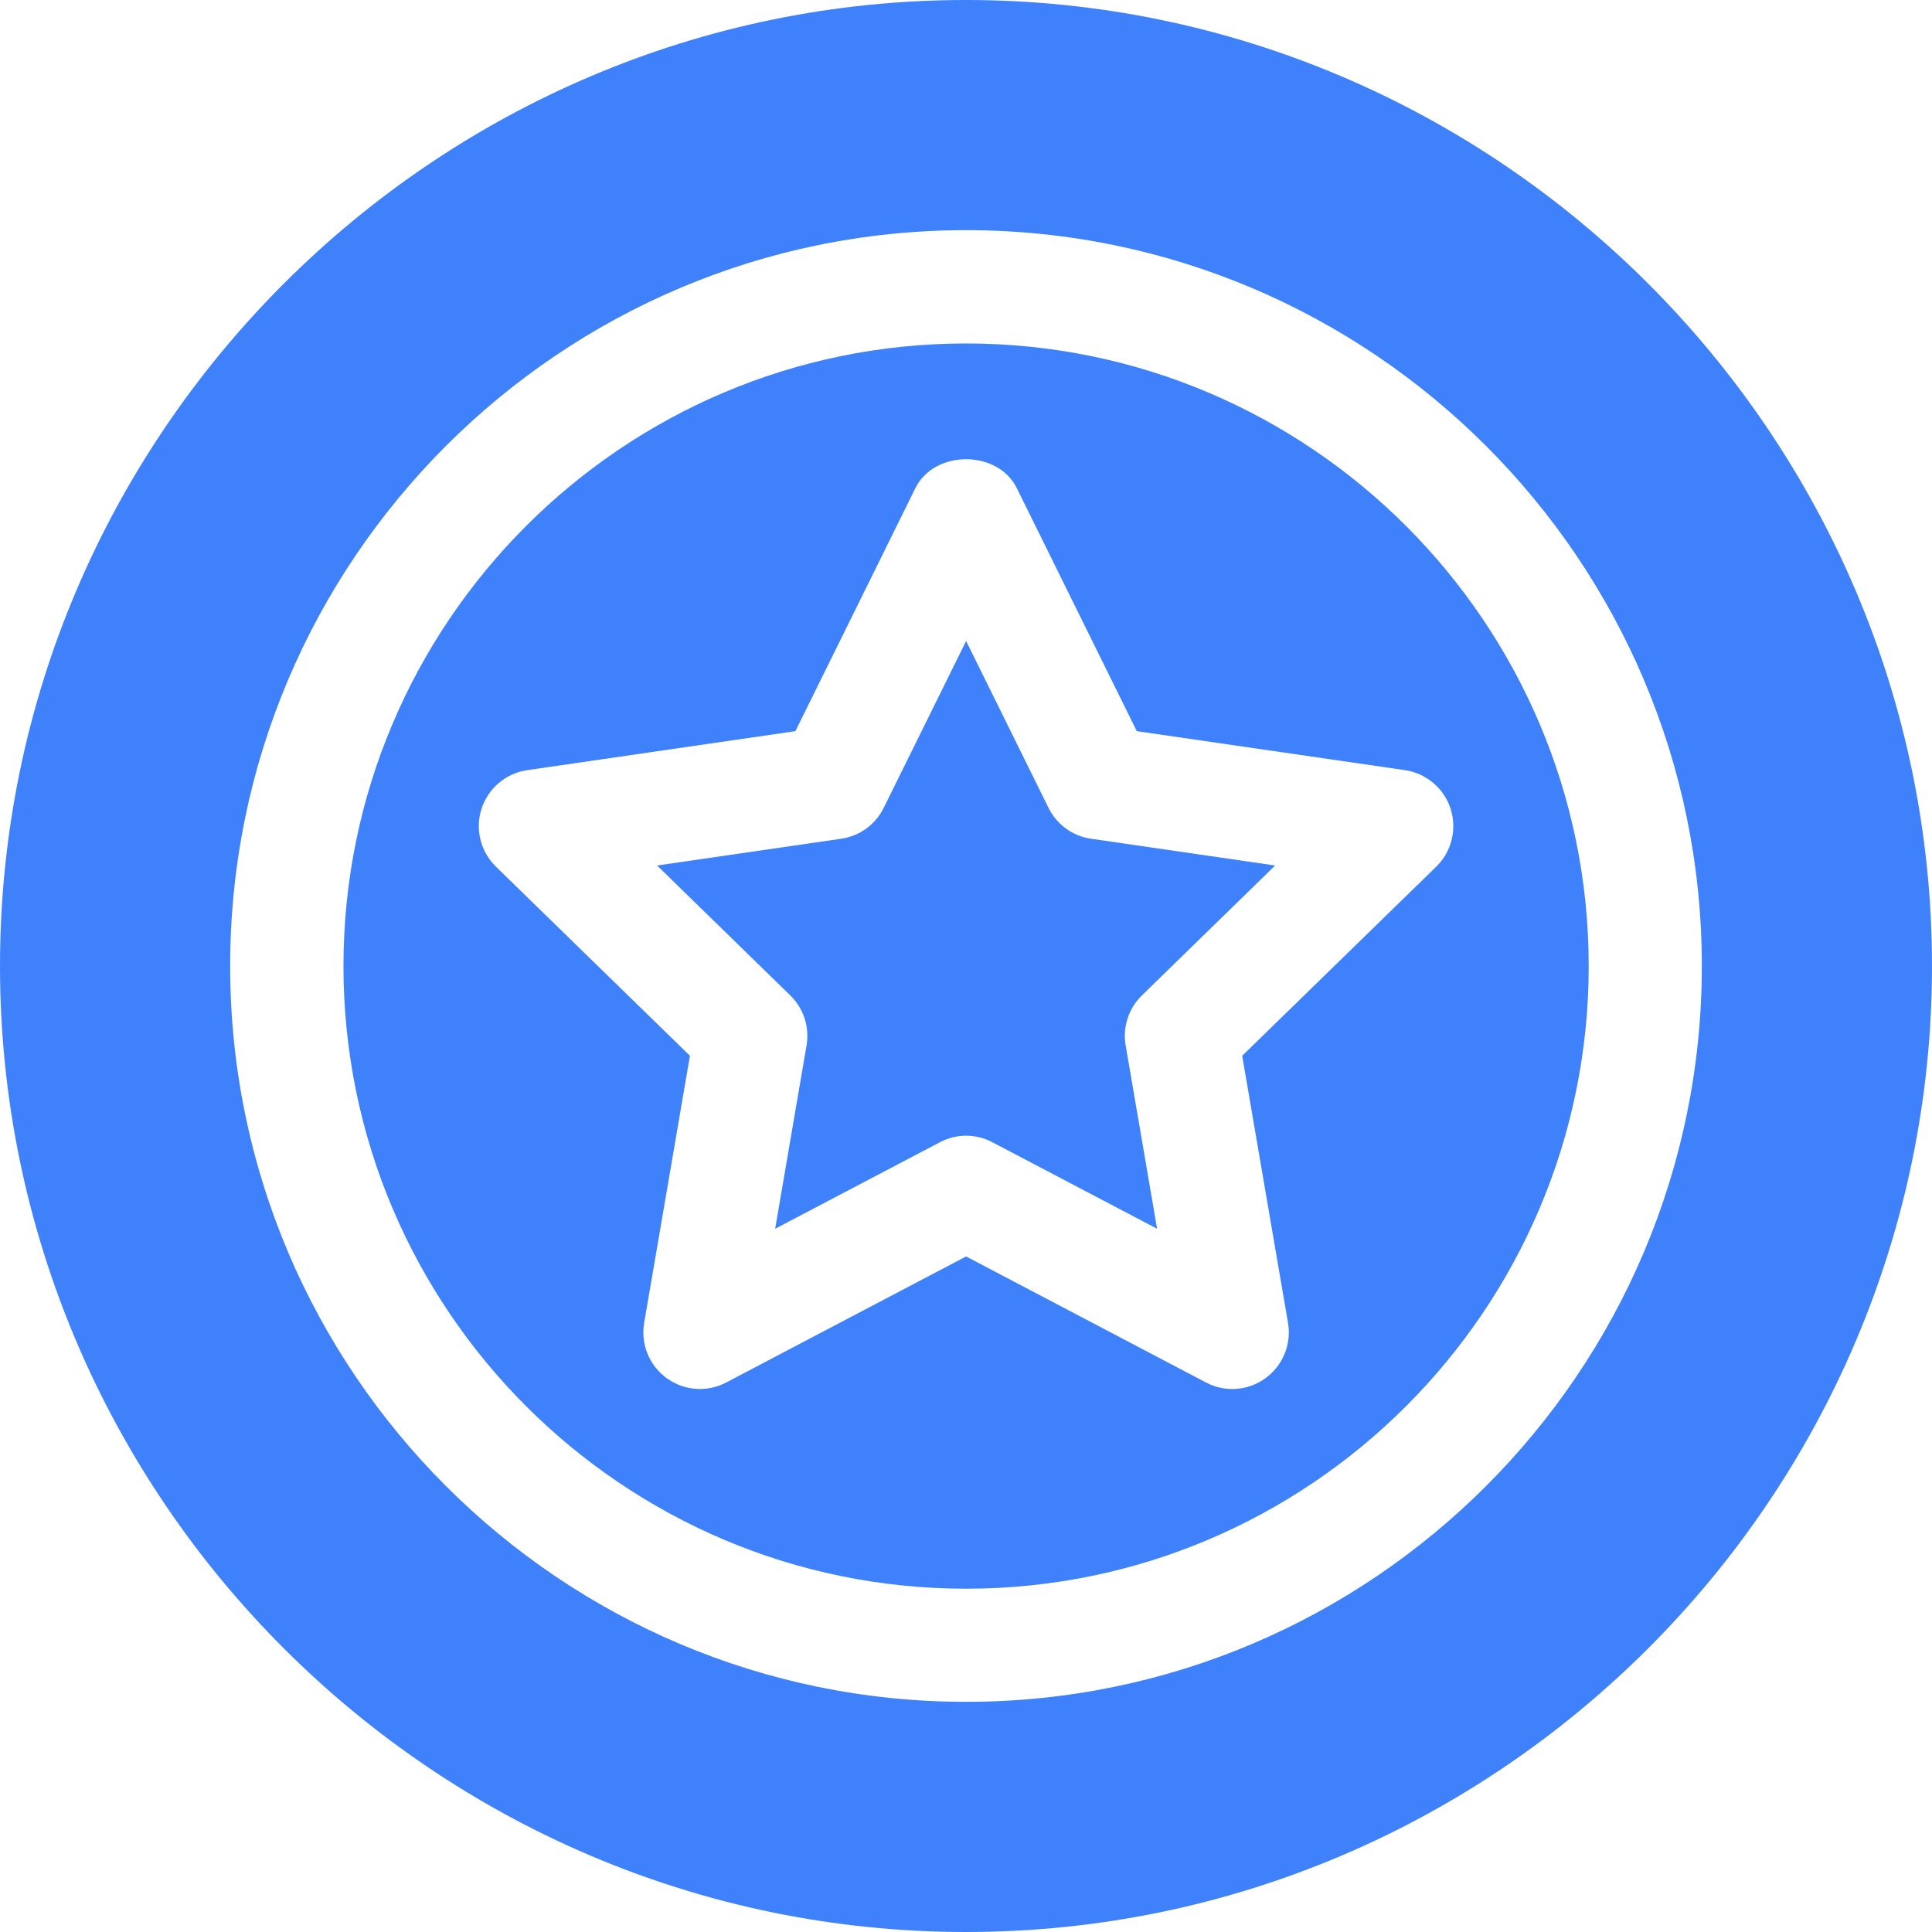
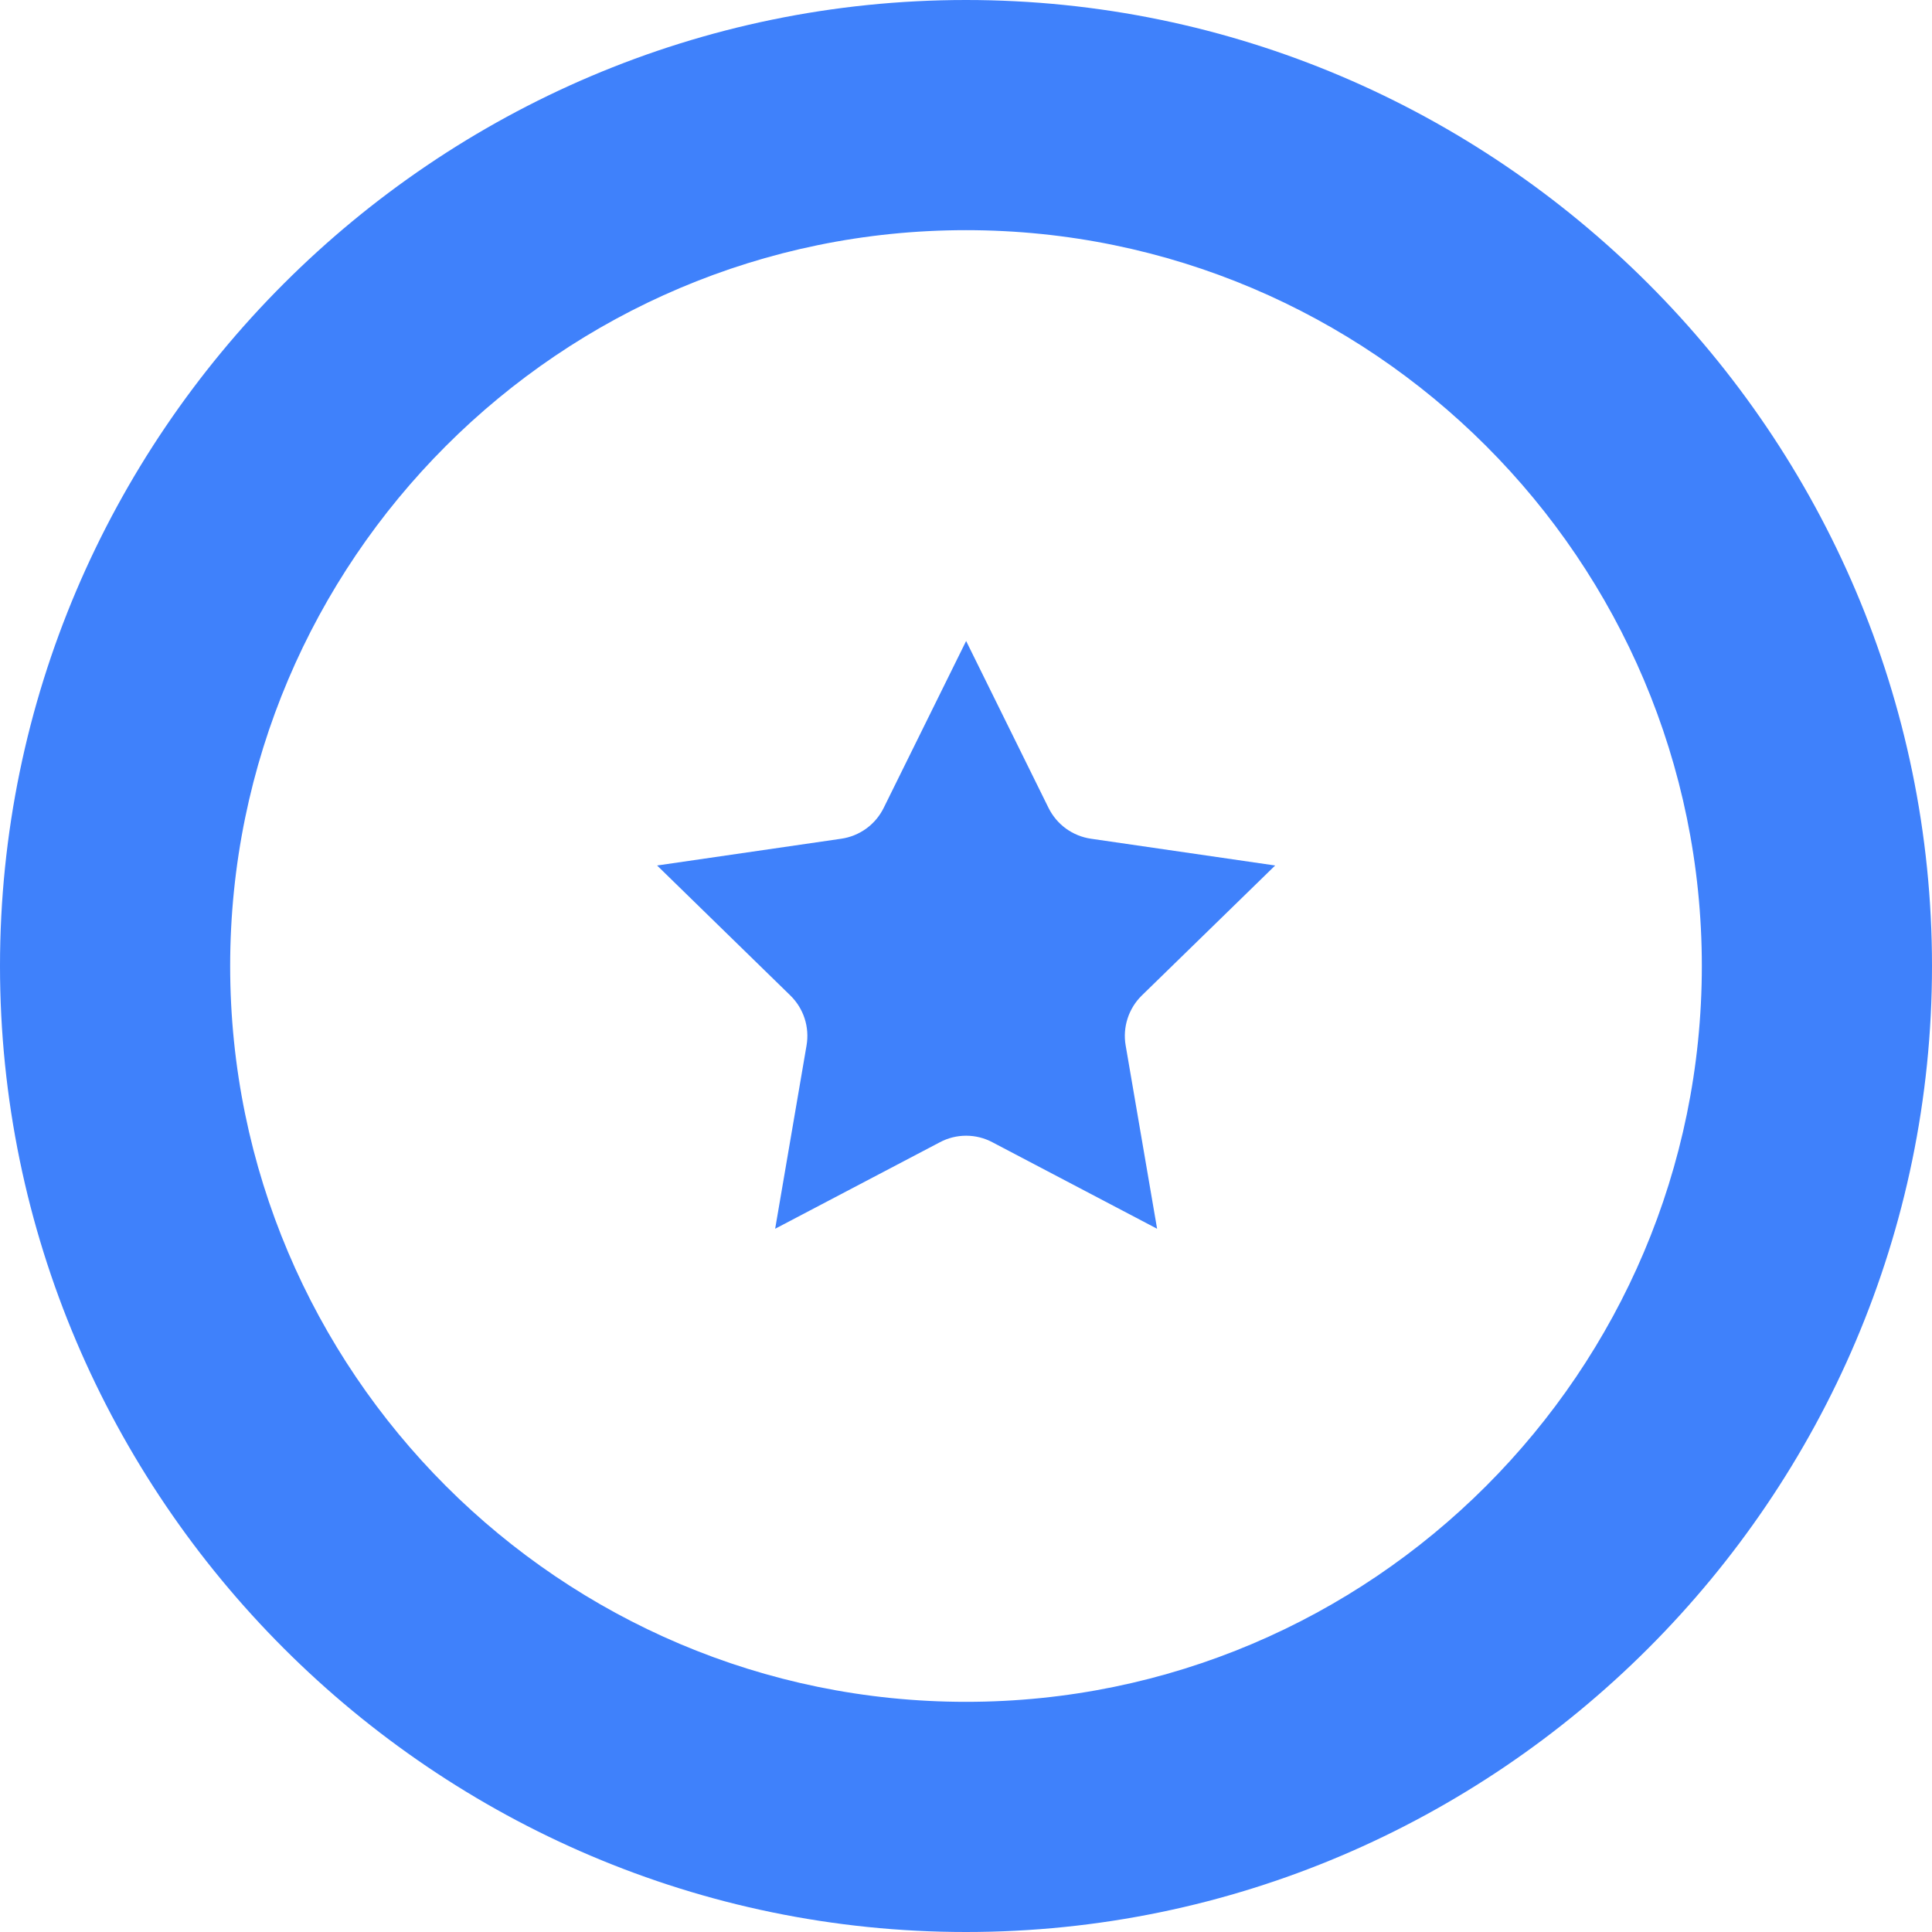
<svg xmlns="http://www.w3.org/2000/svg" width="45" height="45" viewBox="0 0 45 45" fill="none">
  <g clip-path="url(#clip0_1727_32512)">
-     <path d="M22.502 8C14.506 8 8 14.506 8 22.502C8 30.498 14.506 37.004 22.502 37.004C30.498 37.004 37.004 30.498 37.004 22.502C37.004 14.506 30.498 8 22.502 8ZM33.787 18.835C33.862 19.069 33.871 19.319 33.812 19.558C33.754 19.797 33.629 20.014 33.453 20.186L28.933 24.591L30 30.811C30.042 31.053 30.015 31.303 29.922 31.53C29.829 31.758 29.675 31.955 29.476 32.1C29.072 32.397 28.531 32.435 28.088 32.2L22.502 29.265L16.916 32.2C16.476 32.433 15.937 32.397 15.528 32.1C15.329 31.955 15.174 31.758 15.082 31.53C14.989 31.303 14.962 31.053 15.004 30.811L16.07 24.591L11.551 20.186C11.375 20.014 11.25 19.796 11.191 19.557C11.132 19.319 11.141 19.068 11.217 18.834C11.294 18.6 11.434 18.392 11.622 18.234C11.81 18.076 12.039 17.973 12.282 17.938L18.526 17.03L21.32 11.372C21.763 10.471 23.241 10.471 23.684 11.372L26.478 17.03L32.722 17.938C32.965 17.973 33.194 18.076 33.382 18.235C33.57 18.393 33.711 18.601 33.787 18.835Z" fill="#3F81FB" />
    <path d="M24.421 18.815L22.503 14.93L20.584 18.815C20.49 19.007 20.35 19.173 20.177 19.299C20.004 19.424 19.803 19.506 19.592 19.536L15.305 20.159L18.407 23.185C18.56 23.334 18.675 23.518 18.741 23.721C18.807 23.925 18.822 24.141 18.786 24.351L18.055 28.62L21.89 26.606C22.079 26.505 22.289 26.453 22.503 26.453C22.717 26.453 22.927 26.505 23.116 26.606L26.951 28.62L26.219 24.351C26.182 24.141 26.198 23.925 26.264 23.721C26.33 23.518 26.444 23.334 26.597 23.185L29.701 20.159L25.414 19.536C25.202 19.506 25.001 19.424 24.828 19.299C24.655 19.173 24.516 19.007 24.421 18.815Z" fill="#3F81FB" />
    <path d="M22.5 0C10.122 0 0 10.122 0 22.5C0 34.878 10.122 45 22.5 45C34.878 45 45 34.878 45 22.5C45 10.122 34.878 0 22.5 0ZM22.5 39.639C13.05 39.639 5.361 31.95 5.361 22.5C5.361 13.05 13.05 5.361 22.5 5.361C31.95 5.361 39.639 13.05 39.639 22.5C39.639 31.95 31.95 39.639 22.5 39.639Z" fill="#3F81FB" />
  </g>
  <defs>
    <clipPath id="clip0_1727_32512">
      <rect width="45" height="45" fill="white" />
    </clipPath>
  </defs>
</svg>